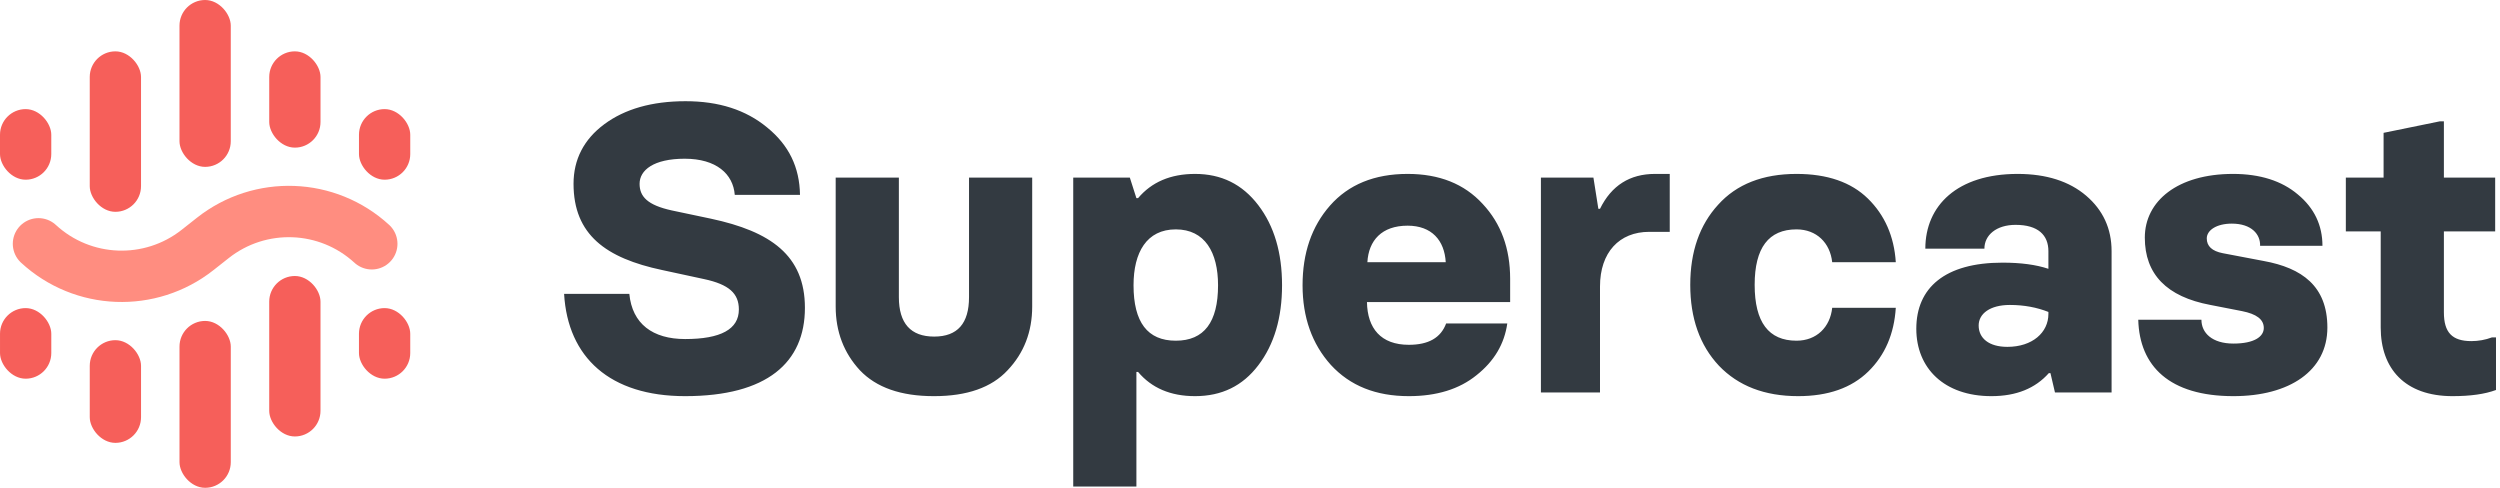
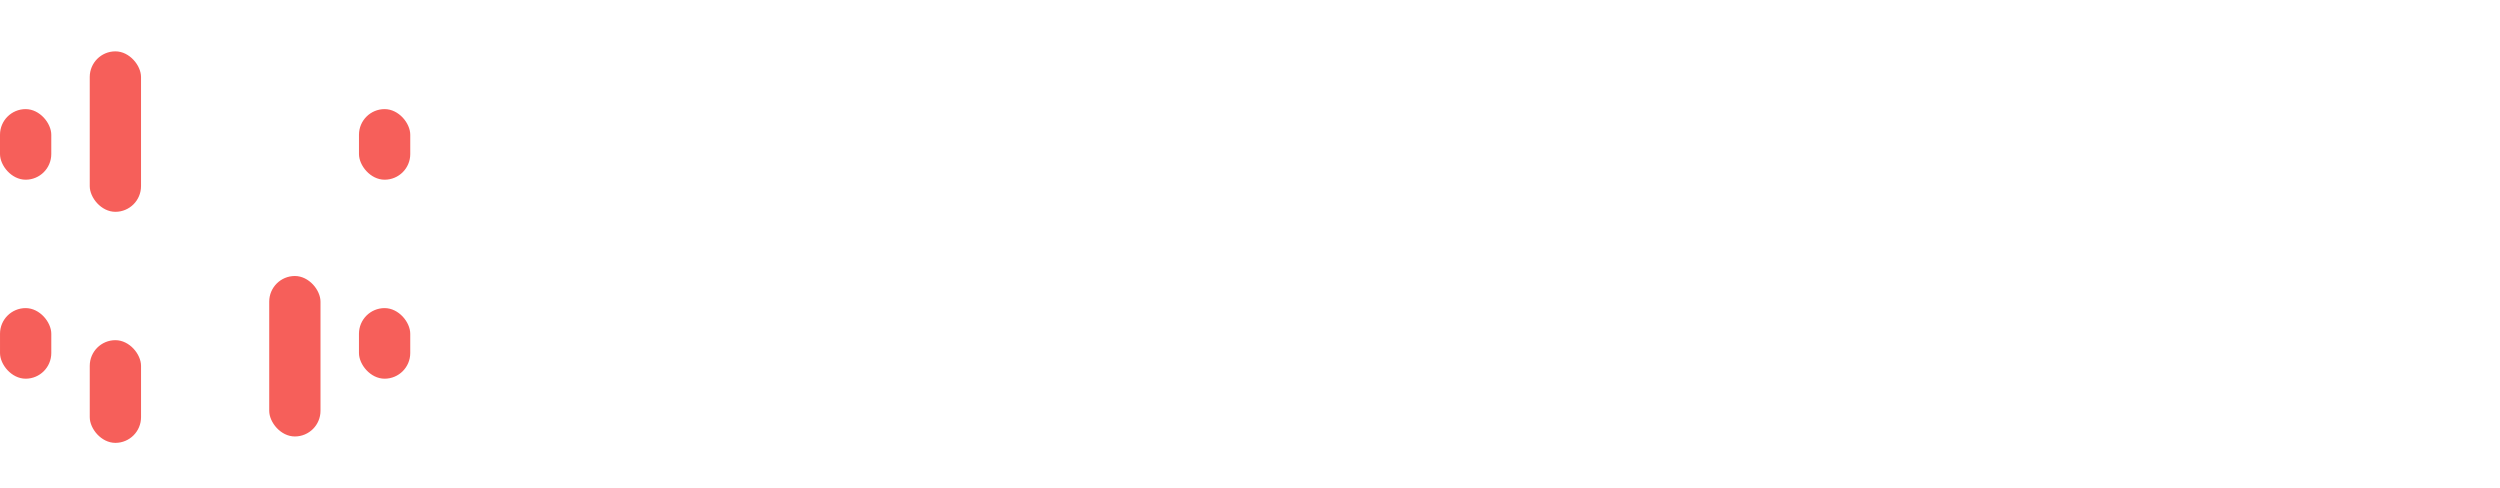
<svg xmlns="http://www.w3.org/2000/svg" version="1.1" viewBox="0 0 205 40" height="40px" width="205px">
  <title>Logo</title>
  <desc>Created with Sketch.</desc>
  <g fill-rule="evenodd" fill="none" stroke-width="1" stroke="none" id="Symbols">
    <g transform="translate(-135, -20)" id="Navbar">
      <g id="Logo">
        <g transform="translate(135, 20)">
          <g fill="#333A41" transform="translate(46.256, 7.895)" id="Group-18">
-             <path id="Supercast" d="M9.924,24.589 C3.768,24.589 0.303,21.423 0,16.202 L5.349,16.202 C5.584,18.661 7.266,19.907 9.924,19.907 C12.851,19.907 14.331,19.099 14.331,17.482 C14.331,16.168 13.524,15.427 11.472,14.989 L8.04,14.248 C3.431,13.271 0.774,11.351 0.774,7.175 C0.774,5.187 1.615,3.537 3.297,2.29 C4.979,1.044 7.199,0.404 9.958,0.404 C12.683,0.404 14.903,1.111 16.652,2.56 C18.435,4.008 19.31,5.827 19.344,8.084 L13.995,8.084 C13.86,6.366 12.481,5.12 9.89,5.12 C7.334,5.12 6.19,6.063 6.19,7.175 C6.19,8.219 6.829,8.926 8.848,9.364 L12.043,10.038 C16.921,11.082 19.747,13.036 19.747,17.347 C19.747,21.827 16.652,24.589 9.924,24.589 Z M33.204,16.471 L33.204,6.669 L38.384,6.669 L38.384,17.246 C38.384,19.301 37.712,21.052 36.366,22.467 C35.054,23.882 33.035,24.589 30.344,24.589 L30.311,24.589 C27.619,24.589 25.601,23.882 24.255,22.467 C22.943,21.052 22.27,19.301 22.27,17.246 L22.27,6.669 L27.451,6.669 L27.451,16.471 C27.451,18.627 28.427,19.705 30.344,19.705 C32.262,19.705 33.204,18.627 33.204,16.471 Z M46.929,32 L41.749,32 L41.749,6.669 L46.391,6.669 L46.929,8.354 L47.064,8.354 C48.174,7.04 49.721,6.366 51.74,6.366 C53.893,6.366 55.609,7.208 56.921,8.926 C58.233,10.644 58.872,12.834 58.872,15.495 C58.872,18.156 58.233,20.345 56.921,22.063 C55.642,23.747 53.927,24.589 51.74,24.589 C49.721,24.589 48.174,23.916 47.064,22.602 L46.929,22.602 L46.929,32 Z M53.624,15.495 C53.624,12.8 52.547,10.914 50.159,10.914 C47.77,10.914 46.694,12.8 46.694,15.495 C46.694,18.526 47.838,20.042 50.159,20.042 C52.48,20.042 53.624,18.526 53.624,15.495 Z M69.267,24.589 C66.576,24.589 64.456,23.747 62.875,22.029 C61.328,20.311 60.554,18.122 60.554,15.495 C60.554,12.867 61.294,10.678 62.808,8.96 C64.322,7.242 66.441,6.366 69.166,6.366 C71.756,6.366 73.808,7.175 75.322,8.825 C76.836,10.442 77.576,12.497 77.576,14.956 L77.576,16.876 L65.835,16.876 C65.869,19.031 66.979,20.379 69.267,20.379 C70.882,20.379 71.891,19.806 72.328,18.627 L77.341,18.627 C77.105,20.311 76.264,21.726 74.818,22.871 C73.405,24.017 71.554,24.589 69.267,24.589 Z M65.869,13.608 L72.295,13.608 C72.194,11.823 71.151,10.61 69.166,10.61 C67.047,10.61 65.97,11.823 65.869,13.608 Z M84.944,24.286 L80.099,24.286 L80.099,6.669 L84.405,6.669 L84.809,9.229 L84.944,9.229 C85.886,7.309 87.399,6.366 89.451,6.366 L90.663,6.366 L90.663,11.116 L88.981,11.116 C86.525,11.116 84.944,12.8 84.944,15.596 L84.944,24.286 Z M101.192,24.589 C98.434,24.589 96.281,23.747 94.699,22.097 C93.118,20.413 92.345,18.189 92.345,15.461 C92.345,12.732 93.118,10.543 94.632,8.893 C96.146,7.208 98.299,6.366 101.058,6.366 C103.581,6.366 105.532,7.04 106.911,8.387 C108.29,9.735 109.064,11.486 109.199,13.608 L103.984,13.608 C103.816,12.025 102.706,10.914 101.058,10.914 C98.77,10.914 97.626,12.429 97.626,15.461 C97.626,18.526 98.77,20.042 101.058,20.042 C102.706,20.042 103.816,18.93 103.984,17.347 L109.199,17.347 C109.064,19.469 108.324,21.221 106.945,22.568 C105.566,23.916 103.648,24.589 101.192,24.589 Z M117.037,24.589 C113.168,24.589 110.881,22.299 110.881,19.065 C110.881,15.697 113.236,13.642 117.945,13.642 C119.459,13.642 120.704,13.81 121.713,14.147 L121.713,12.699 C121.713,11.385 120.872,10.543 119.022,10.543 C117.441,10.543 116.465,11.385 116.465,12.497 L111.621,12.497 C111.621,8.96 114.245,6.366 119.19,6.366 C121.545,6.366 123.429,6.973 124.808,8.151 C126.187,9.33 126.894,10.846 126.894,12.699 L126.894,24.286 L122.251,24.286 L121.881,22.703 L121.747,22.703 C120.637,23.949 119.089,24.589 117.037,24.589 Z M118.349,20.547 C120.401,20.547 121.713,19.368 121.713,17.852 L121.713,17.684 C120.771,17.314 119.728,17.111 118.551,17.111 C116.936,17.111 115.994,17.819 115.994,18.796 C115.994,19.84 116.835,20.547 118.349,20.547 Z M136.885,24.589 C131.637,24.589 129.182,22.13 129.081,18.324 L134.261,18.324 C134.261,19.402 135.136,20.278 136.885,20.278 C138.601,20.278 139.375,19.705 139.375,18.998 C139.375,18.29 138.769,17.852 137.592,17.617 L135.001,17.111 C131.402,16.438 129.619,14.585 129.619,11.587 C129.619,8.589 132.31,6.366 136.852,6.366 C139.072,6.366 140.855,6.939 142.167,8.05 C143.513,9.162 144.185,10.577 144.185,12.261 L139.072,12.261 C139.106,11.318 138.366,10.442 136.751,10.442 C135.506,10.442 134.699,10.981 134.699,11.655 C134.699,12.295 135.136,12.699 136.011,12.867 L139.375,13.507 C142.503,14.08 144.589,15.562 144.589,18.964 C144.589,22.501 141.494,24.589 136.885,24.589 Z M154.85,24.589 C150.947,24.589 148.962,22.332 148.962,18.964 L148.962,11.082 L146.103,11.082 L146.103,6.669 L149.198,6.669 L149.198,2.998 L153.807,2.055 L154.143,2.055 L154.143,6.669 L158.348,6.669 L158.348,11.082 L154.143,11.082 L154.143,17.718 C154.143,19.368 154.816,20.076 156.397,20.076 C156.969,20.076 157.541,19.975 158.079,19.773 L158.416,19.773 L158.416,24.084 C157.507,24.421 156.33,24.589 154.85,24.589 Z" />
-           </g>
+             </g>
          <g id="Group-7">
            <rect rx="2.103" height="5.789" width="4.205" y="8.947" x="0" fill="#F65F5A" id="Rectangle" />
            <rect rx="2.103" height="5.789" width="4.205" y="25.263" x="29.436" transform="translate(31.538, 28.158) scale(-1, -1) translate(-31.538, -28.158)" fill="#F65F5A" id="Rectangle" />
            <rect rx="2.103" height="13.158" width="4.205" y="22.632" x="22.077" transform="translate(24.179, 29.211) scale(-1, -1) translate(-24.179, -29.211)" fill="#F65F5A" id="Rectangle" />
-             <rect rx="2.103" height="13.684" width="4.205" y="26.316" x="14.718" transform="translate(16.821, 33.158) scale(-1, -1) translate(-16.821, -33.158)" fill="#F65F5A" id="Rectangle" />
            <rect rx="2.103" height="8.421" width="4.205" y="27.895" x="7.359" transform="translate(9.462, 32.105) scale(-1, -1) translate(-9.462, -32.105)" fill="#F65F5A" id="Rectangle" />
            <rect rx="2.103" height="5.789" width="4.205" y="25.263" x="0" transform="translate(2.103, 28.158) scale(-1, -1) translate(-2.103, -28.158)" fill="#F65F5A" id="Rectangle" />
            <rect rx="2.103" height="13.158" width="4.205" y="4.211" x="7.359" fill="#F65F5A" id="Rectangle" />
-             <rect rx="2.103" height="13.684" width="4.205" y="0" x="14.718" fill="#F65F5A" id="Rectangle" />
-             <rect rx="2.103" height="7.895" width="4.205" y="4.211" x="22.077" fill="#F65F5A" id="Rectangle" />
            <rect rx="2.103" height="5.789" width="4.205" y="8.947" x="29.436" fill="#F65F5A" id="Rectangle" />
-             <path stroke-linejoin="round" stroke-linecap="round" stroke-width="4.211" stroke="#FF8D80" id="Path-4" d="M30.487,19.992 C26.852,16.655 21.332,16.449 17.458,19.505 L16.201,20.497 C12.319,23.559 6.787,23.345 3.154,19.992 L3.154,19.992" />
          </g>
        </g>
      </g>
    </g>
  </g>
</svg>